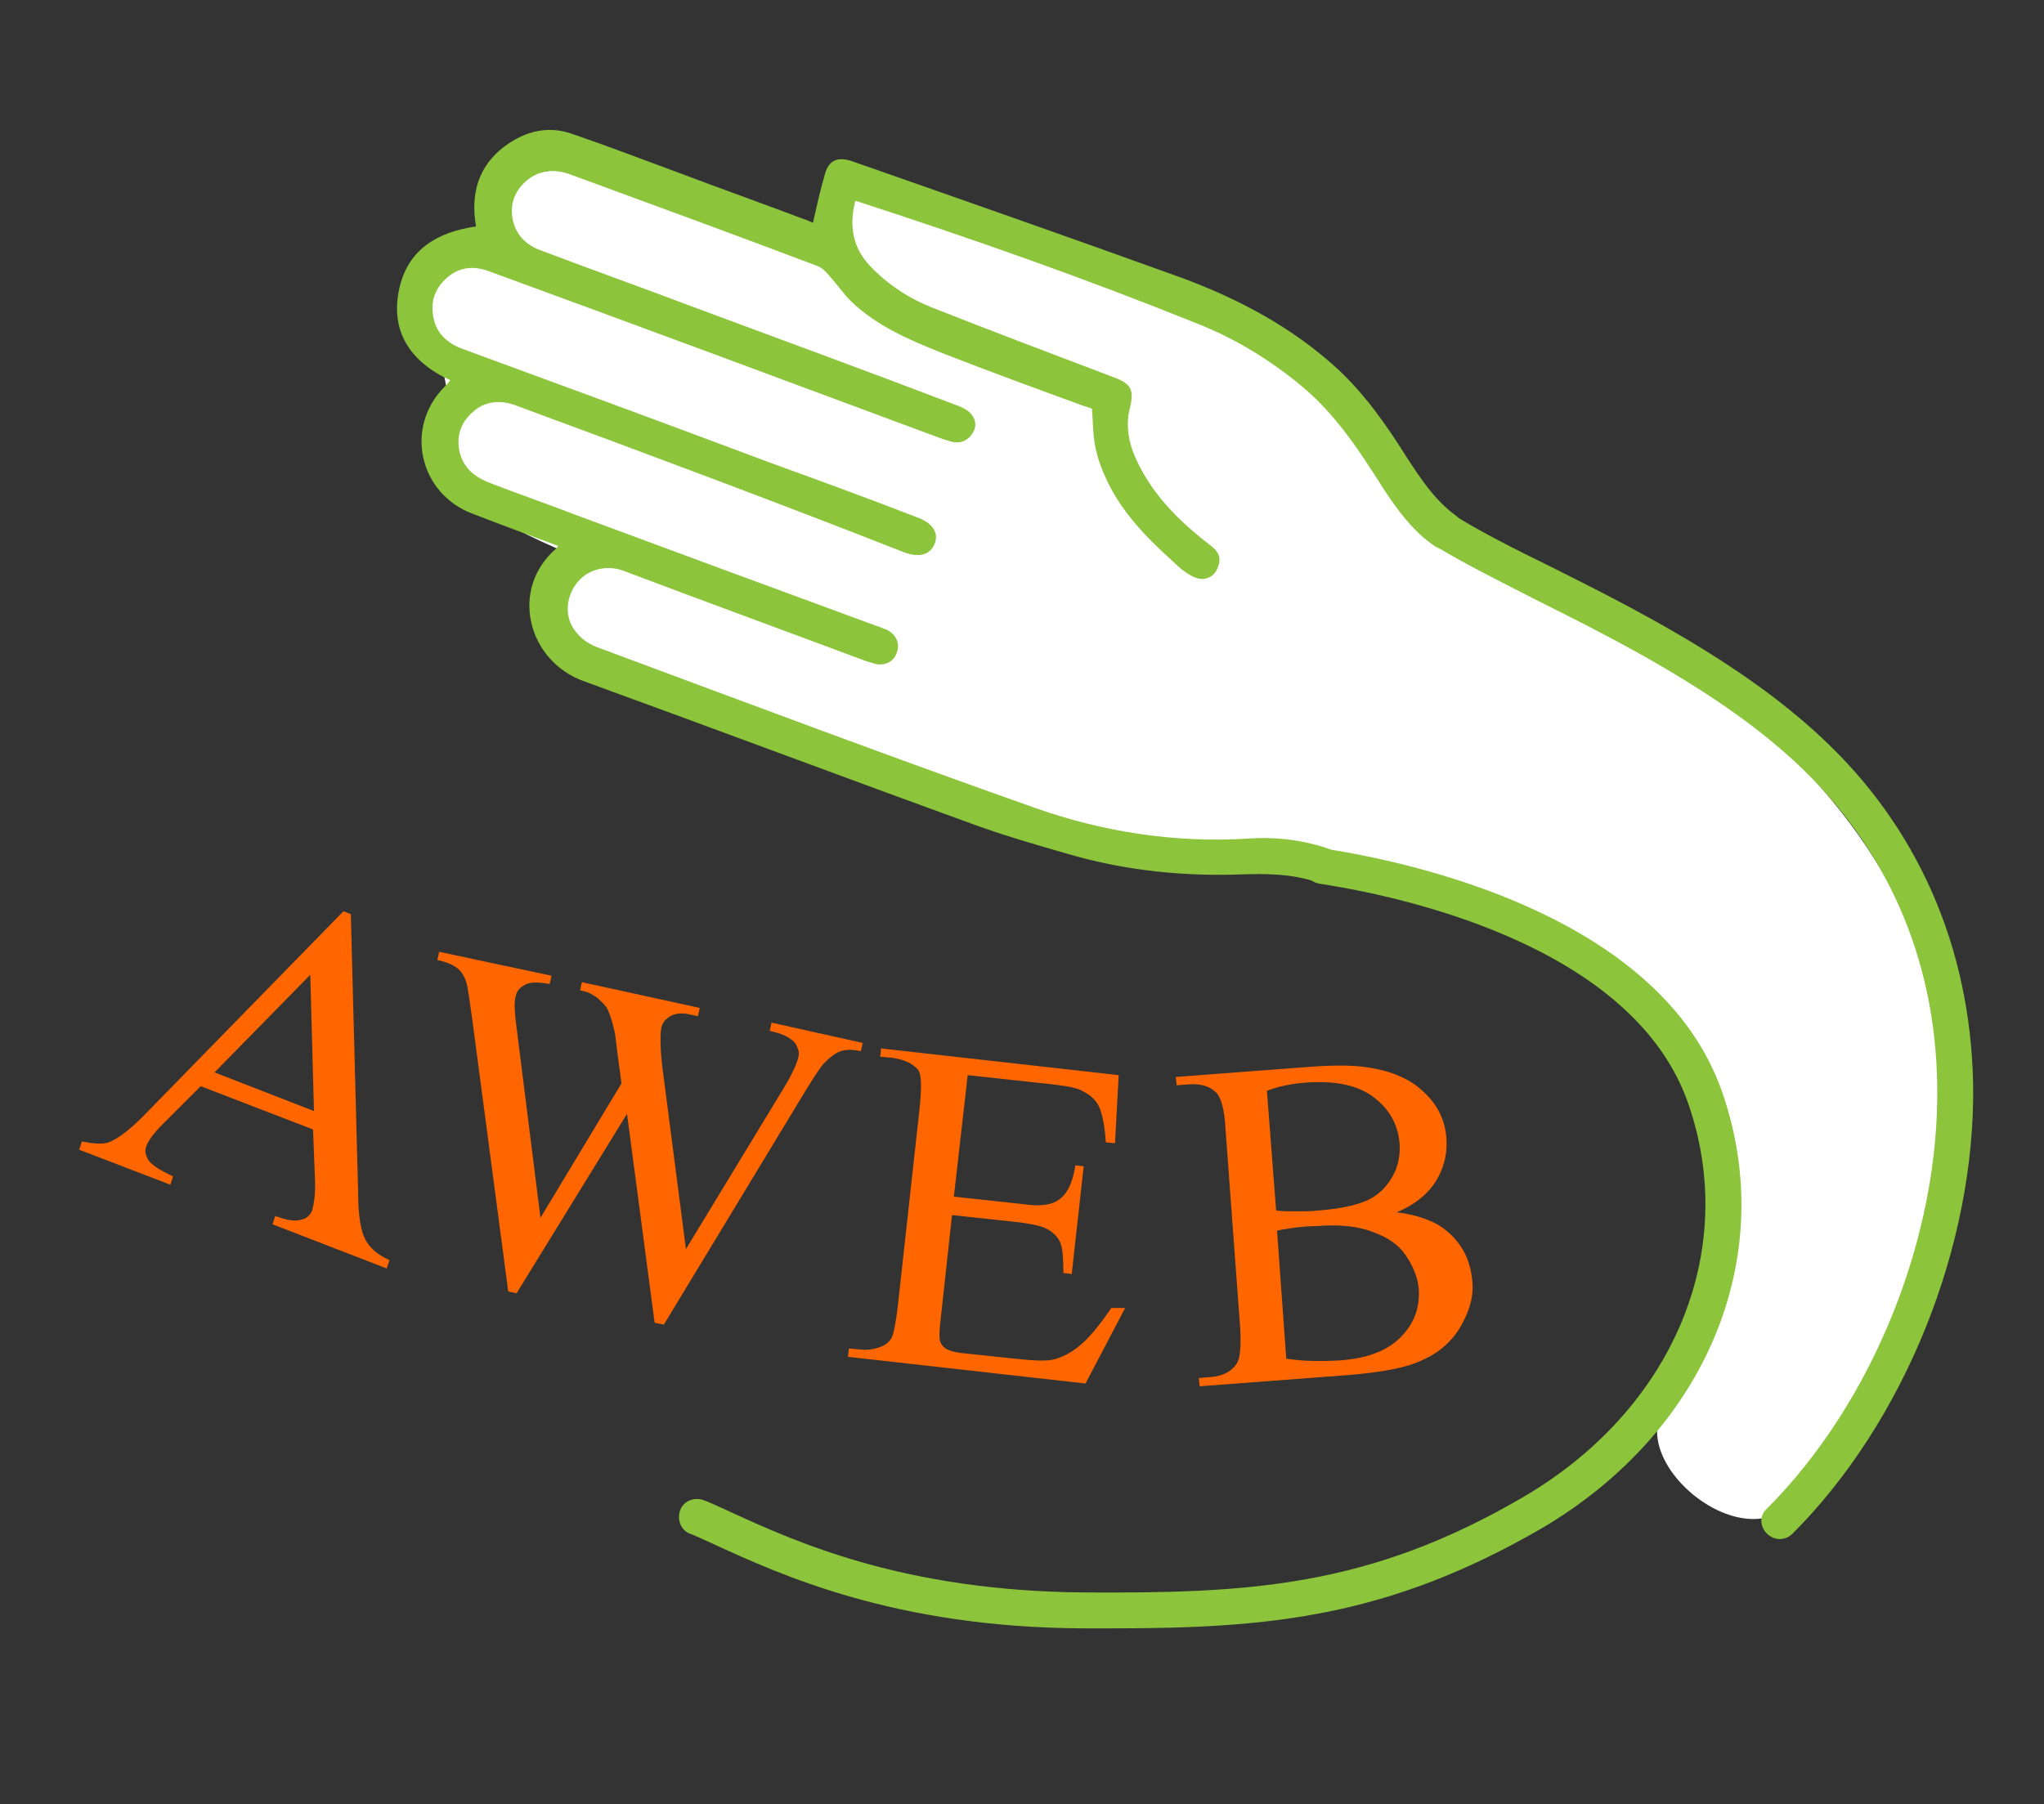
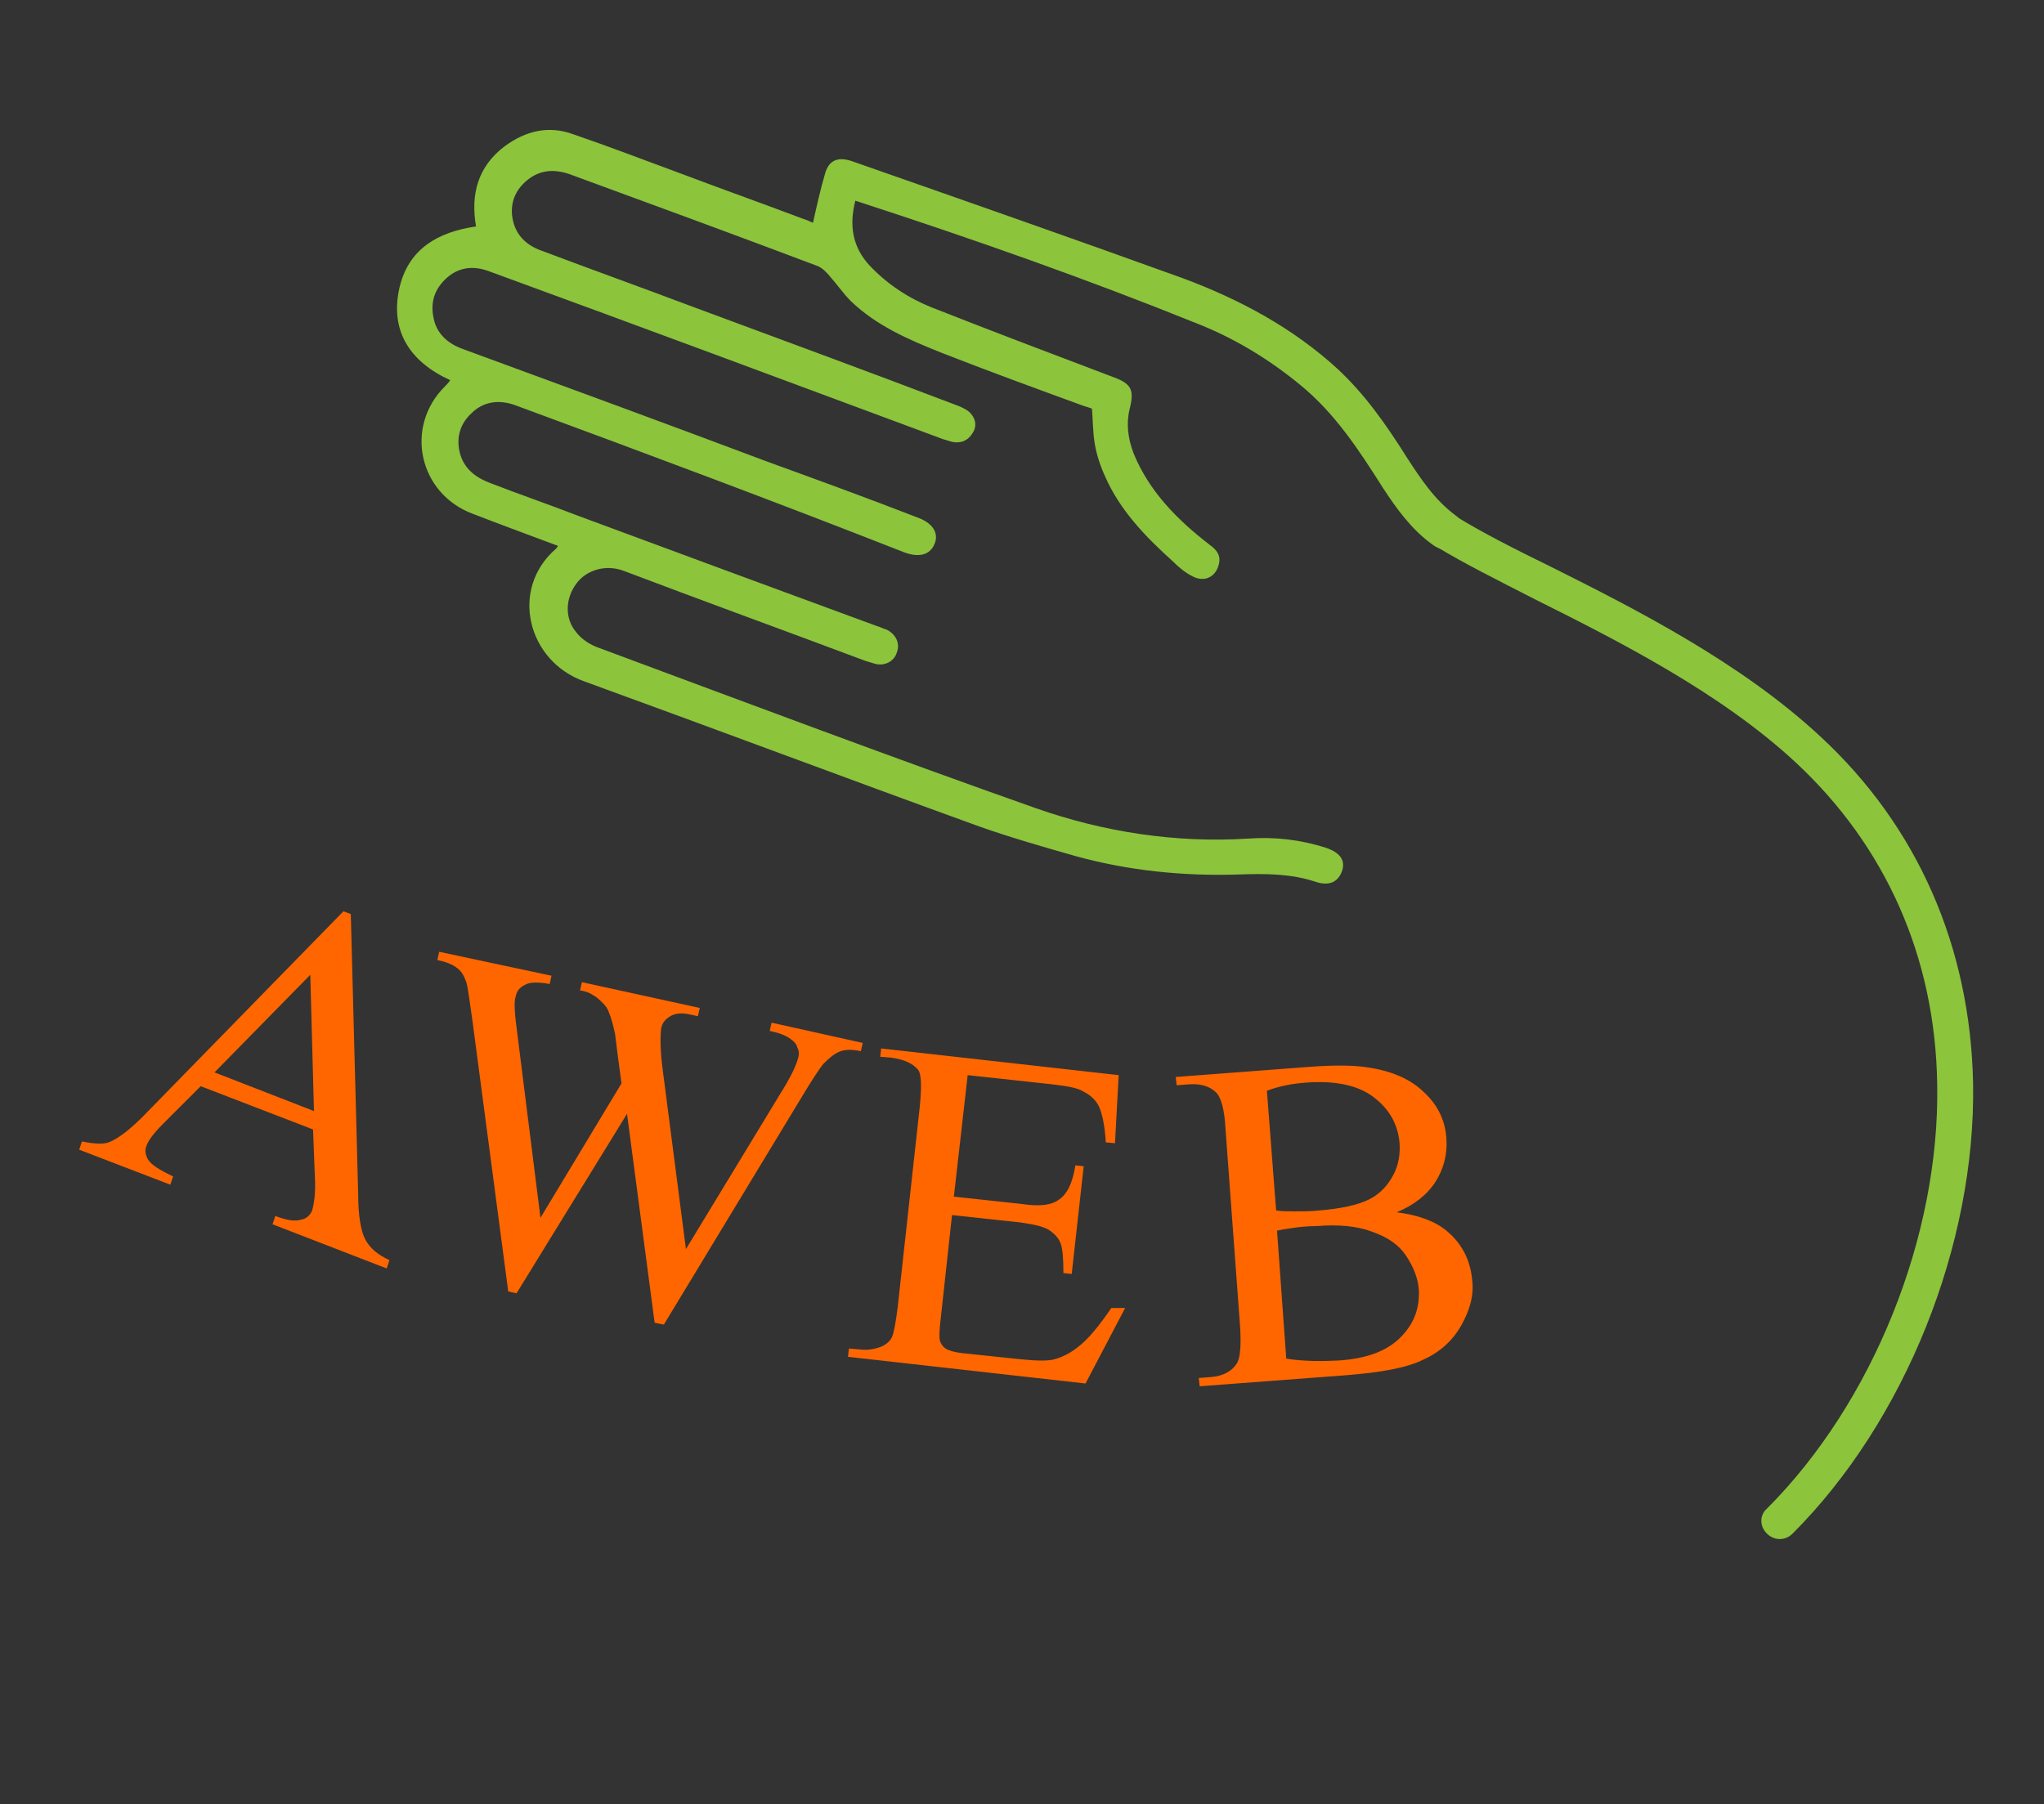
<svg xmlns="http://www.w3.org/2000/svg" version="1.1" x="0px" y="0px" viewBox="0 0 222 196" style="enable-background:new 0 0 222 196;" xml:space="preserve">
  <rect x="0" y="0" width="222" height="196" fill="#333333" stroke="none" />
  <style type="text/css">
	.st0{fill:#FFFFFF;}
	.st1{fill:#8CC43C;}
	.st2{fill:#FF6600;}
</style>
  <g id="Ebene_2">
-     <path class="st0" d="M48,52c0,0,9.3,10.7,47,17c0,0-1.1,0.2-2,1c-3.5,3.2-19.9-12.1-30-8c-0.3,0.1-2.8,2.6-3,5   c-0.5,6.7,25.7,13.9,37,17c11.4,3.1,20,7,37,8c21.8,1.3,27.4,4.6,36,10c5.1,3.3,13.5,8.6,17,19c0.4,1.2,4.8,15.1-2,26   c-2.5,4-5.3,5.7-5,9c0.4,4.5,6.2,9.4,11,9c9.6-0.7,19.7-28.3,20-46c0.1-5.9-0.6-18.2-12-32c-13.4-16.2-26-17-42-28   c-5.7-3.9-7-11.7-15-18c-1.3-1-7.7-4.4-20-10c-3.2-1.5-28.4-12.9-30-10c-1,1.8-1,9.1,3,12c8.8,6.3,25,10,25,10c0,0-13.7-5.8-34-16   c-13.6-6.8-24.3-9.8-28-8c-4,2-10.7,11.2-11,12C44,35,51,39,48,52z" />
-   </g>
+     </g>
  <g id="Ebene_1">
    <path class="st1" d="M60.6,59.3c-3.2-1.2-6.2-2.3-9.3-3.5c-5.8-2.2-7.4-9.4-3-13.8c0.2-0.2,0.4-0.4,0.6-0.7   c-4.4-2-6.6-5.4-5.5-10.1c1-4.2,4.2-6,8.3-6.6c-0.6-3.5,0.2-6.5,3.1-8.7c2.3-1.7,4.8-2.3,7.5-1.3c3.8,1.3,7.7,2.8,11.5,4.2   c4.5,1.7,9,3.3,13.5,5c0.4,0.1,0.7,0.3,1,0.4c0.4-1.8,0.8-3.6,1.3-5.3c0.4-1.5,1.4-1.9,2.9-1.4c12,4.2,24,8.4,35.9,12.7   c6.2,2.3,12,5.4,16.9,9.9c3,2.8,5.3,6.1,7.5,9.6c1.5,2.3,3,4.6,5.3,6.3c1,0.7,1,2.2,0.3,3.1c-0.7,0.8-1.9,0.8-2.9,0   c-2.2-1.6-3.8-3.8-5.3-6.1c-2.6-4.1-5.2-8.1-9-11.2c-3.4-2.8-7.2-5.1-11.3-6.7c-11.9-4.8-24.1-9.1-36.4-13.1   c-0.2-0.1-0.4-0.1-0.6-0.2c-0.7,2.7-0.3,5.1,1.6,7.1c1.9,2,4.2,3.5,6.7,4.5c6.6,2.6,13.2,5.1,19.8,7.6c1.9,0.7,2.2,1.4,1.7,3.4   c-0.4,1.6-0.2,3.2,0.4,4.8c1.7,4.2,4.8,7.3,8.3,10c0.7,0.5,1.2,1.1,1,2c-0.3,1.5-1.6,2.1-2.9,1.4c-0.8-0.4-1.5-1-2.1-1.6   c-3-2.7-5.8-5.6-7.4-9.3c-0.5-1.1-0.9-2.3-1.1-3.5c-0.2-1.2-0.2-2.5-0.3-3.8c-0.2-0.1-0.6-0.2-0.9-0.3c-5.2-1.9-10.4-3.8-15.5-5.8   c-3.5-1.4-7-2.9-9.8-5.6c-0.8-0.8-1.4-1.7-2.2-2.6c-0.4-0.5-0.9-1-1.4-1.2c-9-3.4-18-6.7-27-10c-1.8-0.6-3.4-0.4-4.8,0.9   c-1.3,1.2-1.7,2.8-1.2,4.5c0.5,1.6,1.7,2.5,3.2,3c5.3,2,10.6,3.9,15.9,5.9c9.7,3.6,19.5,7.2,29.2,10.9c0.5,0.2,1.1,0.5,1.4,0.9   c0.5,0.6,0.6,1.4,0.1,2.1c-0.5,0.8-1.3,1.1-2.2,0.9c-0.3-0.1-0.7-0.2-1-0.3c-16.4-6.1-32.8-12.2-49.2-18.2   c-1.8-0.7-3.5-0.5-4.9,0.9c-1.3,1.3-1.6,2.8-1.1,4.6c0.5,1.6,1.8,2.5,3.3,3c10.9,4,21.8,8,32.7,12.1c5.5,2,11,4,16.4,6.1   c1.7,0.6,2.4,1.7,1.9,2.9c-0.5,1.2-1.7,1.5-3.3,0.9C84.2,54.5,70,49.2,55.9,44c-1.7-0.6-3.4-0.4-4.7,0.9c-1.3,1.2-1.7,2.8-1.2,4.5   c0.5,1.6,1.7,2.5,3.3,3.1c3.1,1.2,6.3,2.3,9.4,3.5c10.8,4,21.6,8,32.5,12c0.4,0.1,0.7,0.3,1.1,0.4c1,0.5,1.5,1.5,1.1,2.5   c-0.3,1-1.4,1.5-2.4,1.2c-0.3-0.1-0.7-0.2-1-0.3c-8.8-3.3-17.6-6.5-26.3-9.8c-1.9-0.7-4-0.1-5.1,1.4c-1.2,1.6-1.3,3.8,0,5.3   c0.6,0.8,1.6,1.4,2.5,1.7c16.4,6.1,32.1,12,47.4,17.4c7.4,2.6,15.2,3.8,23.1,3.3c2.8-0.2,5.6,0.1,8.4,1c1.5,0.5,2.1,1.3,1.8,2.4   c-0.4,1.3-1.4,1.8-2.9,1.3c-2.7-0.9-5.5-0.9-8.3-0.8c-6,0.2-12-0.4-17.8-2c-3.5-1-7-2-10.4-3.2C92.6,84.8,78.5,79.5,63.4,74   c-6.1-2.2-8.1-10-3-14.4C60.4,59.6,60.5,59.5,60.6,59.3" />
-     <path class="st1" d="M120.9,176.9c-1.1,0-2.2,0-3.3,0c-20.4-0.1-32.8-5.8-40.2-9.2c-0.9-0.4-1.7-0.8-2.5-1.1c-1-0.4-1.4-1.6-1-2.6   c0.4-1,1.6-1.4,2.6-1c0.8,0.3,1.6,0.7,2.5,1.1c7.6,3.5,19.1,8.7,38.6,8.9c17.9,0.1,31-0.5,47.9-10.4c16.2-9.5,23.4-26.6,17.9-42.6   c-6-17.6-32.2-22.8-40.1-24c-1.1-0.2-1.8-1.1-1.6-2.2s1.2-1.8,2.2-1.6c8.4,1.3,36.5,6.9,43.2,26.6c6.1,17.8-1.8,36.7-19.6,47.2   C150.8,175.7,137.8,176.9,120.9,176.9z" />
    <path class="st1" d="M193.3,167.2c-0.5,0-1-0.2-1.4-0.6c-0.8-0.8-0.8-2,0-2.7c11.5-11.5,18.8-29.6,18.5-46.1   c-0.2-13.8-5.6-25.9-15.4-35c-8.2-7.6-19.3-13.2-28.3-17.7c-4.1-2.1-7.7-3.9-10.5-5.6c-0.9-0.6-1.2-1.8-0.6-2.7   c0.6-0.9,1.7-1.2,2.7-0.6c2.6,1.6,6.1,3.4,10.2,5.4c9.2,4.6,20.6,10.4,29.2,18.4c10.6,9.8,16.3,22.9,16.6,37.7   c0.3,17.5-7.4,36.7-19.6,48.9C194.3,167,193.8,167.2,193.3,167.2z" />
    <path class="st2" d="M138.7,133.7c0.4-0.1,1-0.2,1.7-0.3c0.7-0.1,1.6-0.2,2.6-0.2c2.4-0.2,4.4,0,6,0.6c1.7,0.6,2.9,1.4,3.7,2.6   c0.8,1.2,1.3,2.4,1.4,3.7c0.1,2-0.5,3.7-2,5.2c-1.5,1.5-3.7,2.3-6.7,2.5c-1.9,0.1-3.8,0.1-5.7-0.2L138.7,133.7z M137.6,118.5   c1.3-0.5,2.8-0.8,4.4-0.9c3.1-0.2,5.5,0.3,7.2,1.6c1.7,1.3,2.6,2.9,2.8,4.9c0.1,1.3-0.1,2.5-0.7,3.6c-0.6,1.1-1.4,2-2.6,2.6   c-1.2,0.6-3,1-5.4,1.2c-0.9,0.1-1.8,0.1-2.6,0.1c-0.8,0-1.5,0-2.1-0.1L137.6,118.5z M155.9,128.4c0.9-1.4,1.3-3,1.2-4.6   c-0.1-2-0.9-3.7-2.4-5.1c-1.4-1.4-3.4-2.3-5.9-2.7c-1.7-0.3-3.9-0.3-6.6-0.1l-14.5,1.1l0.1,0.9l1.3-0.1c1.3-0.1,2.3,0.2,3,0.9   c0.5,0.5,0.9,1.8,1,3.9l1.6,21.7c0.1,1.9,0,3.1-0.3,3.7c-0.5,0.9-1.5,1.5-2.9,1.6l-1.3,0.1l0.1,0.9l15.9-1.2   c3.8-0.3,6.6-0.8,8.4-1.7c1.8-0.8,3.2-2.1,4.1-3.7c0.9-1.6,1.4-3.2,1.2-4.9c-0.2-2.2-1.1-4-2.8-5.4c-1.2-1-3-1.7-5.4-2   C153.6,130.9,155,129.8,155.9,128.4 M114.3,117.8c1.7,0.2,2.8,0.4,3.4,0.8c0.8,0.4,1.4,1,1.7,1.7c0.3,0.7,0.6,2,0.7,3.8l1,0.1   l0.4-7.4l-25.8-2.9l-0.1,0.9l1.2,0.1c1.4,0.2,2.3,0.6,2.9,1.3c0.4,0.5,0.4,1.9,0.2,4L97.5,142c-0.2,1.6-0.4,2.7-0.6,3.2   c-0.2,0.5-0.7,0.9-1.2,1.1c-0.8,0.3-1.5,0.4-2.3,0.3l-1.2-0.1l-0.1,0.9l25.8,2.9l4.3-8.2l-1.5,0c-1.3,1.9-2.5,3.4-3.7,4.3   c-0.9,0.7-1.8,1.1-2.6,1.3c-0.9,0.2-2.3,0.1-4.2-0.1l-5.7-0.6c-0.9-0.1-1.5-0.3-1.8-0.5c-0.3-0.2-0.5-0.5-0.6-0.8   c-0.1-0.3-0.1-1.2,0.1-2.7l1.2-11l7.4,0.8c1.4,0.2,2.4,0.4,3.1,0.8c0.6,0.4,1.1,0.9,1.3,1.5c0.2,0.5,0.3,1.6,0.3,3.2l0.9,0.1   l1.3-11.7l-0.9-0.1c-0.3,1.9-0.9,3.2-1.9,3.8c-0.7,0.5-2,0.7-3.9,0.4l-7.4-0.8l1.5-13.2L114.3,117.8z M83.8,111.1l-0.2,0.9   c1,0.2,1.8,0.5,2.3,0.9c0.3,0.2,0.6,0.5,0.7,0.9c0.2,0.4,0.2,0.7,0.1,1.1c-0.2,0.8-0.8,2.1-2,4l-10.2,16.8l-2.5-19.3   c-0.3-2.2-0.3-3.7-0.2-4.6c0.1-0.7,0.5-1.1,1-1.4c0.5-0.3,1.2-0.4,2.1-0.2l0.9,0.2l0.2-0.9l-12.8-2.8l-0.2,0.9   c0.7,0.1,1.1,0.3,1.4,0.5c0.4,0.2,0.7,0.5,1.1,0.9c0.3,0.3,0.5,0.6,0.6,0.9c0.3,0.7,0.5,1.5,0.7,2.4l0.3,2.4l0.4,3l-8.8,14.6   l-2.5-19.9c-0.3-2.2-0.4-3.6-0.2-4.1c0.1-0.6,0.4-1,1-1.3c0.5-0.3,1.2-0.3,2.1-0.2l0.6,0.1l0.2-0.9l-12.2-2.6l-0.2,0.9   c1,0.2,1.7,0.5,2.2,0.9c0.5,0.4,0.8,1,1,1.7c0.1,0.4,0.3,1.7,0.6,3.9l3.9,29.5l0.9,0.2l12-19.5l3,22.7l1,0.2l14.9-24.6   c1.2-2,2-3.2,2.4-3.7c0.7-0.7,1.3-1.2,1.9-1.4c0.6-0.2,1.3-0.2,2.2,0l0.2-0.9L83.8,111.1z M23.3,116.5l10.4-10.6l0.4,14.8   L23.3,116.5z M34.2,127.9c0.1,1.7-0.1,2.9-0.3,3.6c-0.2,0.5-0.6,0.9-1.2,1c-0.6,0.2-1.5,0.1-2.8-0.4l-0.3,0.9l12.4,4.8l0.3-0.9   c-1.3-0.6-2.1-1.3-2.6-2.2c-0.5-0.9-0.8-2.6-0.8-5l-0.8-30.4L37.3,99l-21.1,21.6c-1.8,1.9-3.3,3.1-4.4,3.5   c-0.5,0.2-1.5,0.2-2.9-0.1l-0.3,0.9l9.9,3.8l0.3-0.9c-1.5-0.7-2.4-1.3-2.7-1.8c-0.3-0.5-0.4-1-0.2-1.5c0.2-0.6,0.8-1.4,1.8-2.4   l4.1-4.1l12.2,4.7L34.2,127.9z" />
  </g>
</svg>